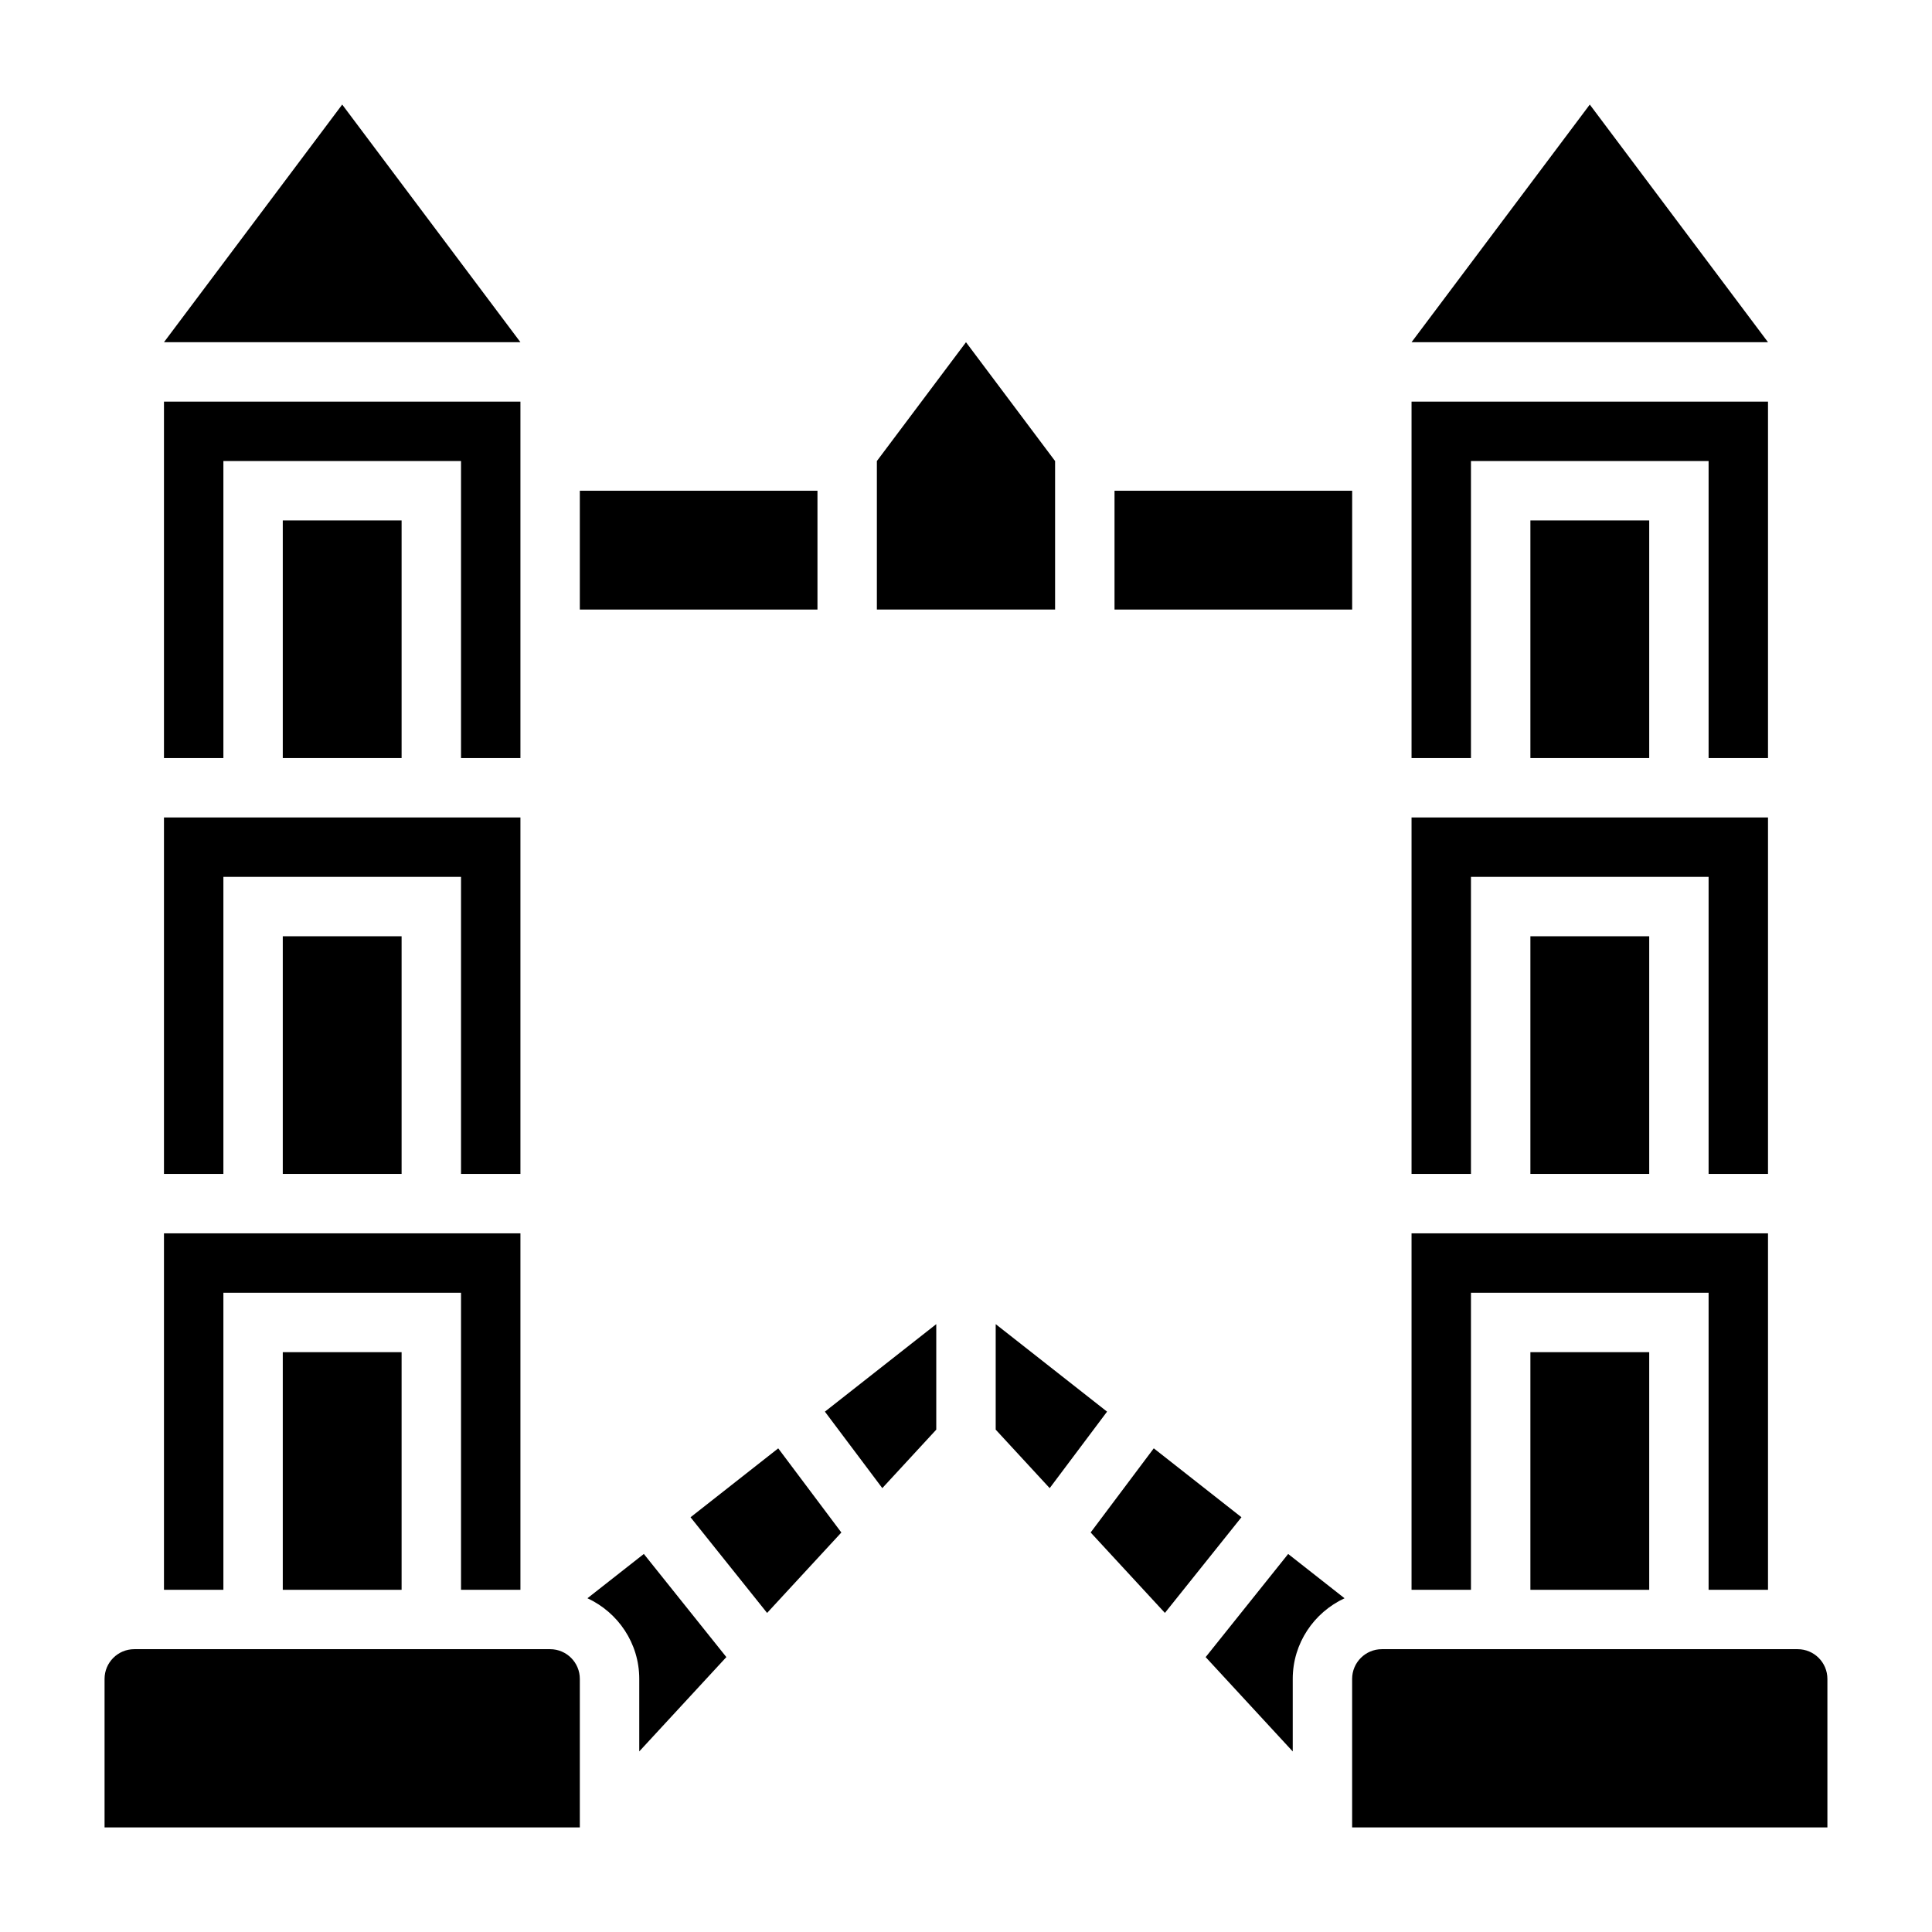
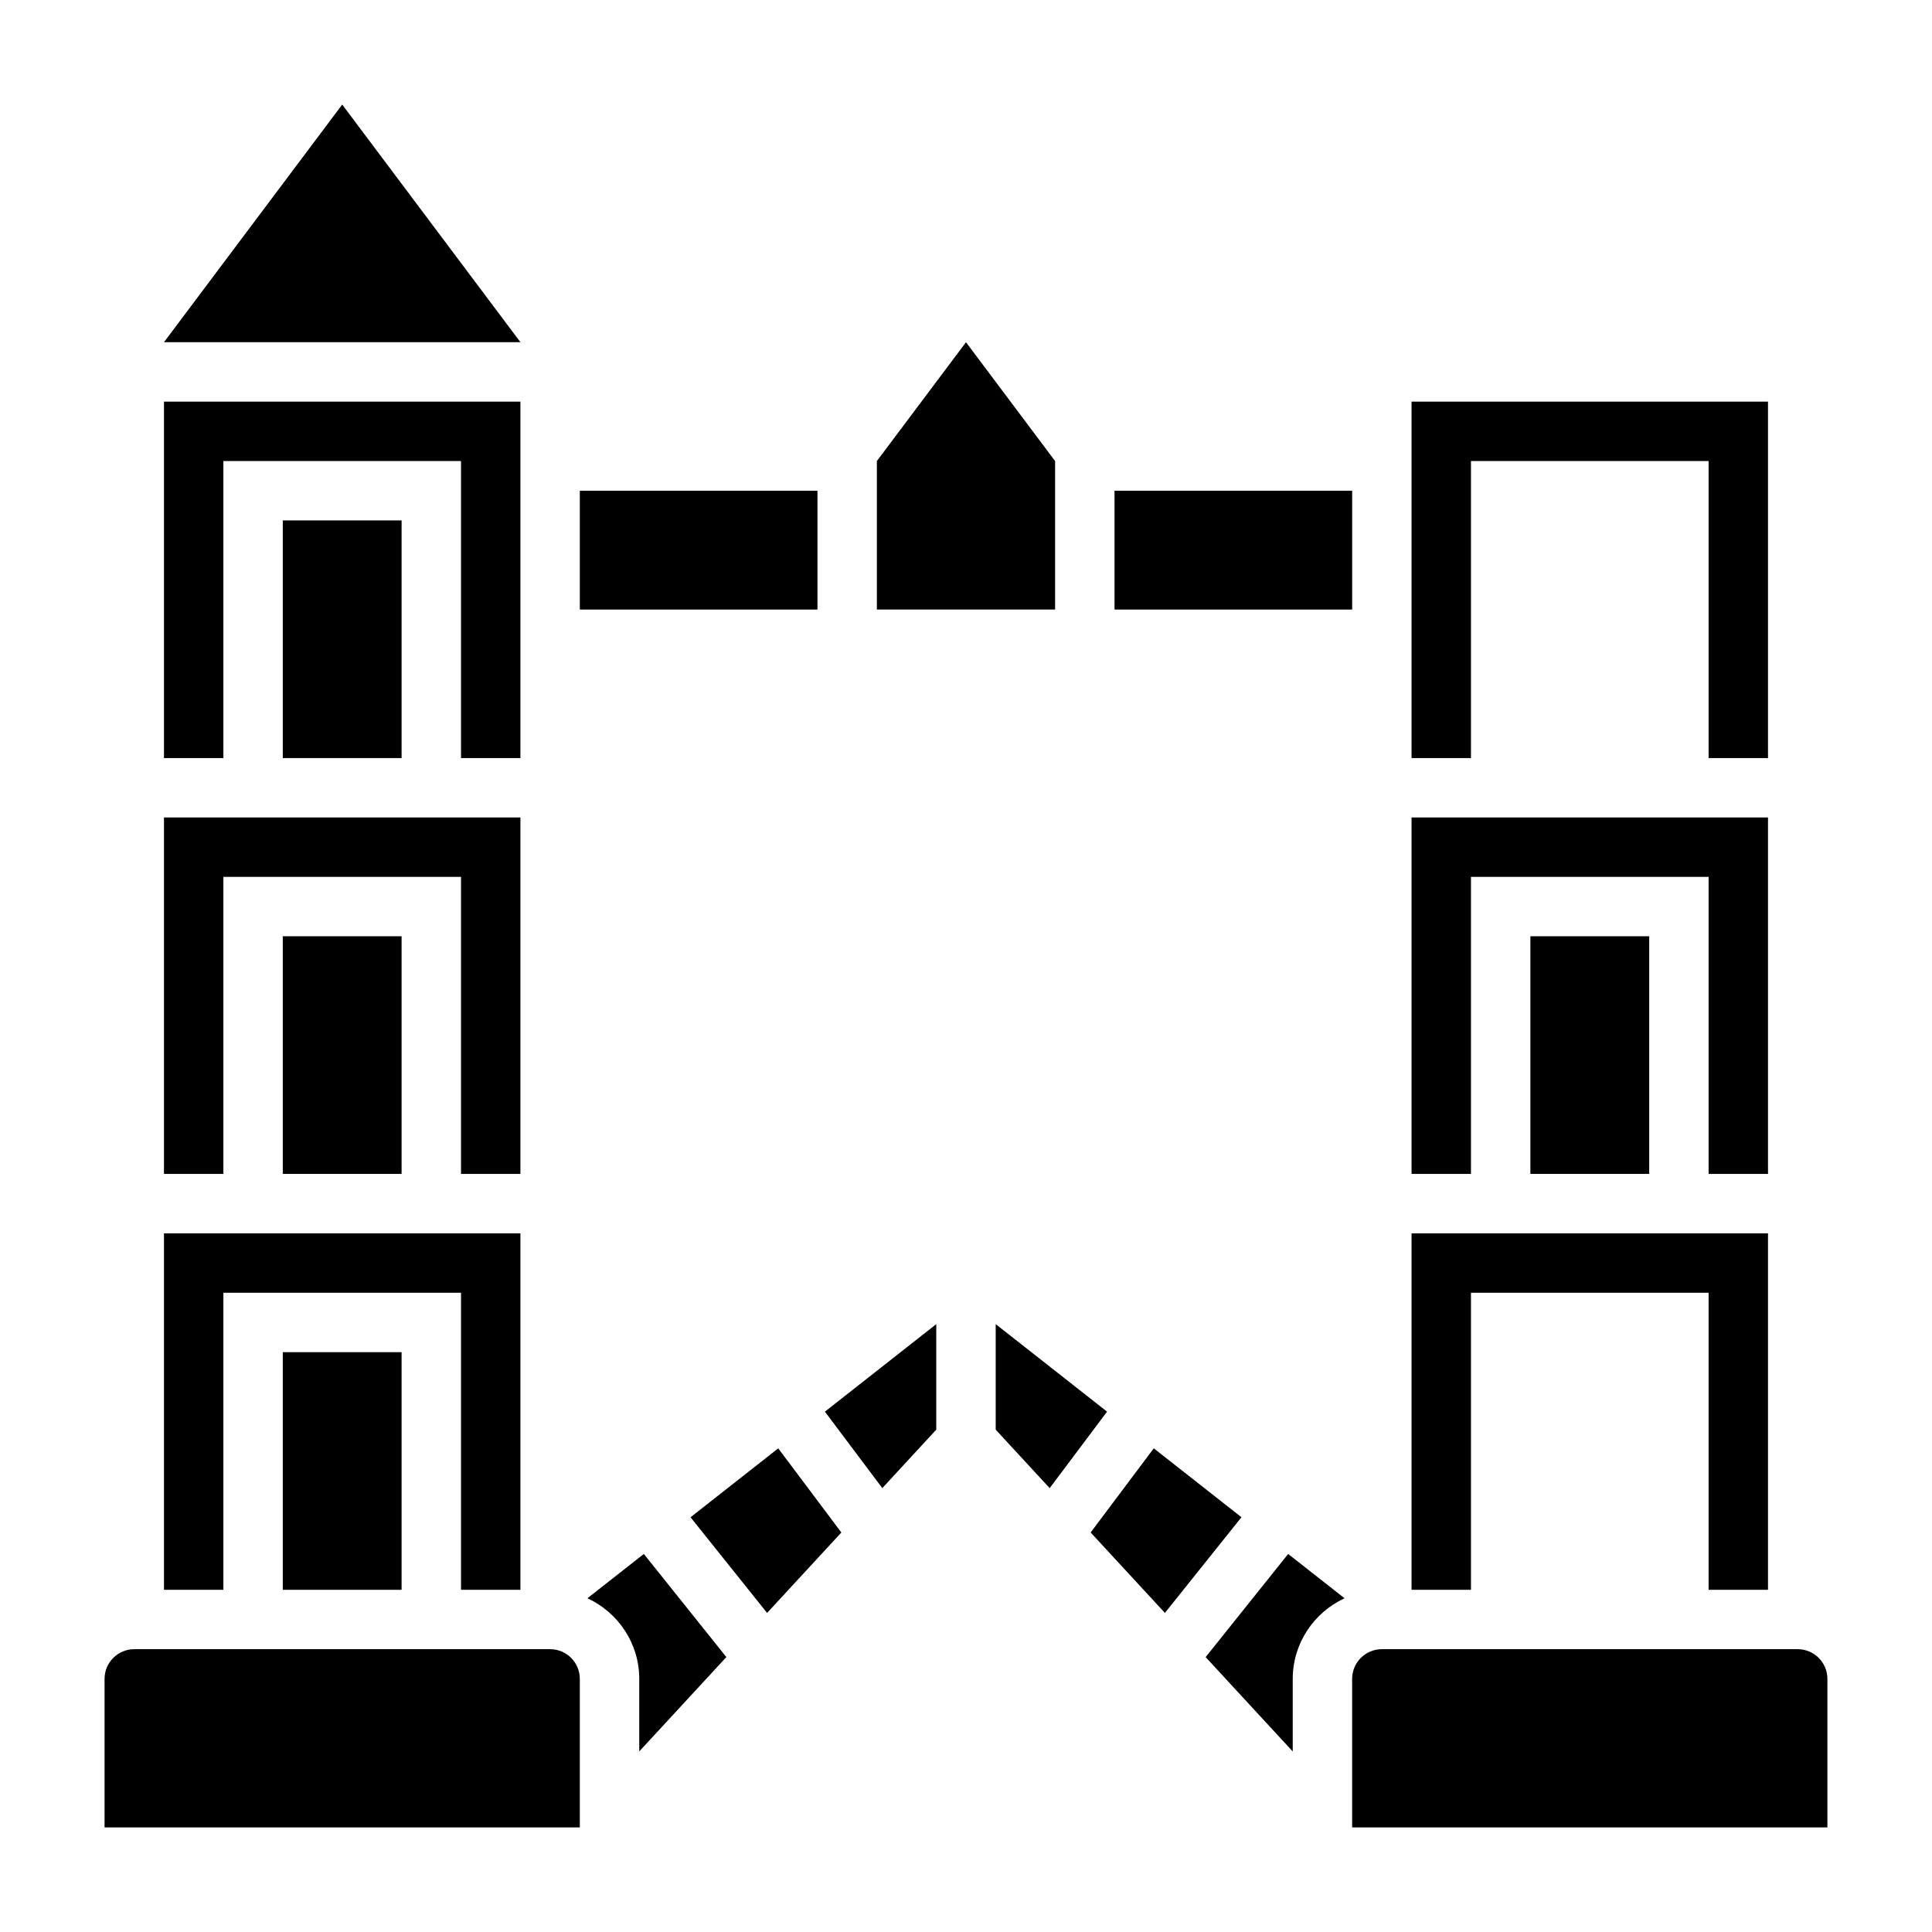
<svg xmlns="http://www.w3.org/2000/svg" fill="#000000" width="800px" height="800px" version="1.1" viewBox="144 144 512 512">
  <g>
    <path d="m439.36 274.05h62.977v31.488h-62.977z" />
    <path d="m423.61 266.18-23.613-31.488-23.617 31.488v39.359h47.23z" />
    <path d="m234.69 171.71-47.234 62.977h94.465z" />
    <path d="m297.66 274.05h62.977v31.488h-62.977z" />
    <path d="m203.2 266.18h62.977v78.719h15.742v-94.465h-94.465v94.465h15.746z" />
-     <path d="m549.57 502.34h31.488v62.977h-31.488z" />
    <path d="m533.82 266.18h62.977v78.719h15.742v-94.465h-94.465v94.465h15.746z" />
    <path d="m218.94 281.92h31.488v62.977h-31.488z" />
    <path d="m549.57 392.12h31.488v62.977h-31.488z" />
-     <path d="m565.31 171.71-47.234 62.977h94.465z" />
-     <path d="m549.57 281.92h31.488v62.977h-31.488z" />
+     <path d="m549.57 281.92h31.488h-31.488z" />
    <path d="m533.82 376.38h62.977v78.719h15.742v-94.465h-94.465v94.465h15.746z" />
    <path d="m533.82 486.59h62.977v78.723h15.742v-94.465h-94.465v94.465h15.746z" />
    <path d="m407.87 494.91v27.961l14.305 15.5 15.207-20.27z" />
    <path d="m203.2 376.38h62.977v78.719h15.742v-94.465h-94.465v94.465h15.746z" />
    <path d="m449.76 527.82-16.727 22.301 19.68 21.316 20.285-25.355z" />
    <path d="m620.41 581.05h-110.21c-4.336 0-7.871 3.527-7.871 7.871v39.359h125.95v-39.359c0-4.344-3.535-7.871-7.875-7.871z" />
    <path d="m463.51 583.15 23.078 25.004v-19.227c0-9.477 5.652-17.617 13.73-21.371l-14.941-11.738z" />
    <path d="m377.82 538.37 14.301-15.5v-27.961l-29.512 23.191z" />
    <path d="m203.2 486.59h62.977v78.723h15.742v-94.465h-94.465v94.465h15.746z" />
    <path d="m218.94 502.34h31.488v62.977h-31.488z" />
    <path d="m218.94 392.12h31.488v62.977h-31.488z" />
    <path d="m289.79 581.05h-110.21c-4.336 0-7.871 3.527-7.871 7.871v39.359h125.95v-39.359c0-4.344-3.535-7.871-7.875-7.871z" />
    <path d="m327 546.09 20.289 25.355 19.68-21.316-16.73-22.301z" />
    <path d="m299.68 567.55c8.078 3.754 13.73 11.895 13.73 21.371v19.223l23.082-25-21.867-27.332z" />
  </g>
</svg>